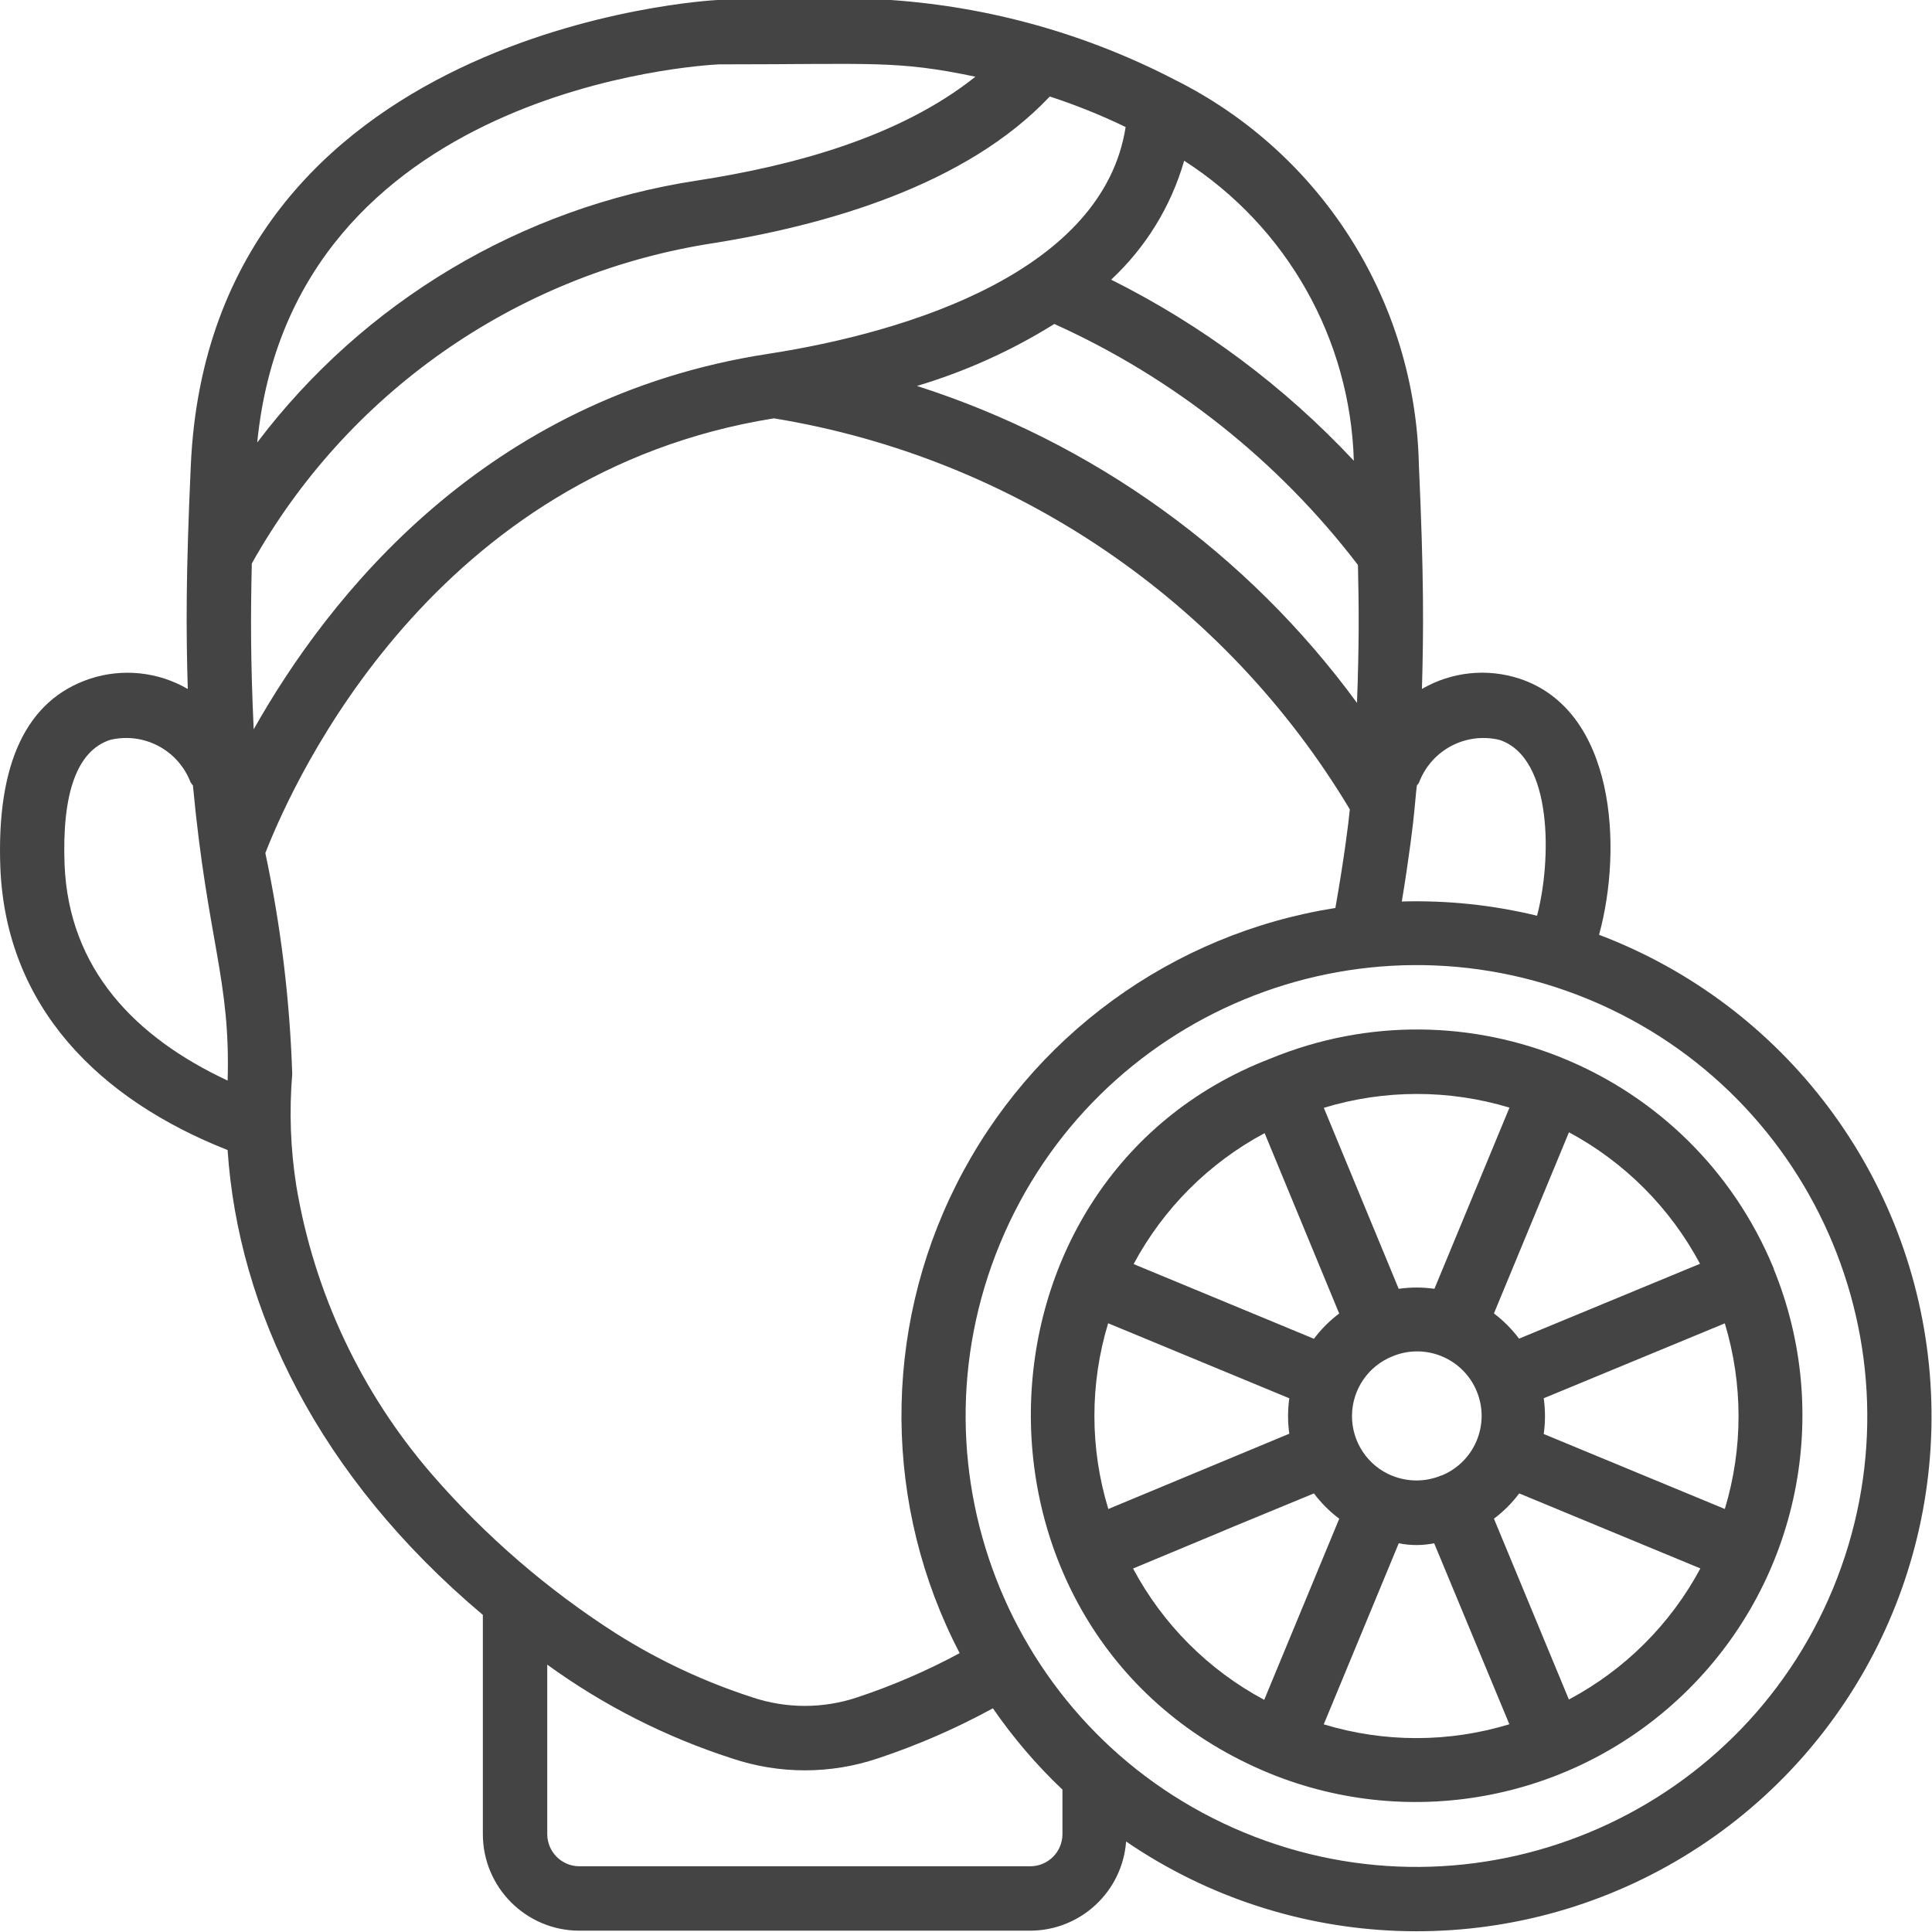
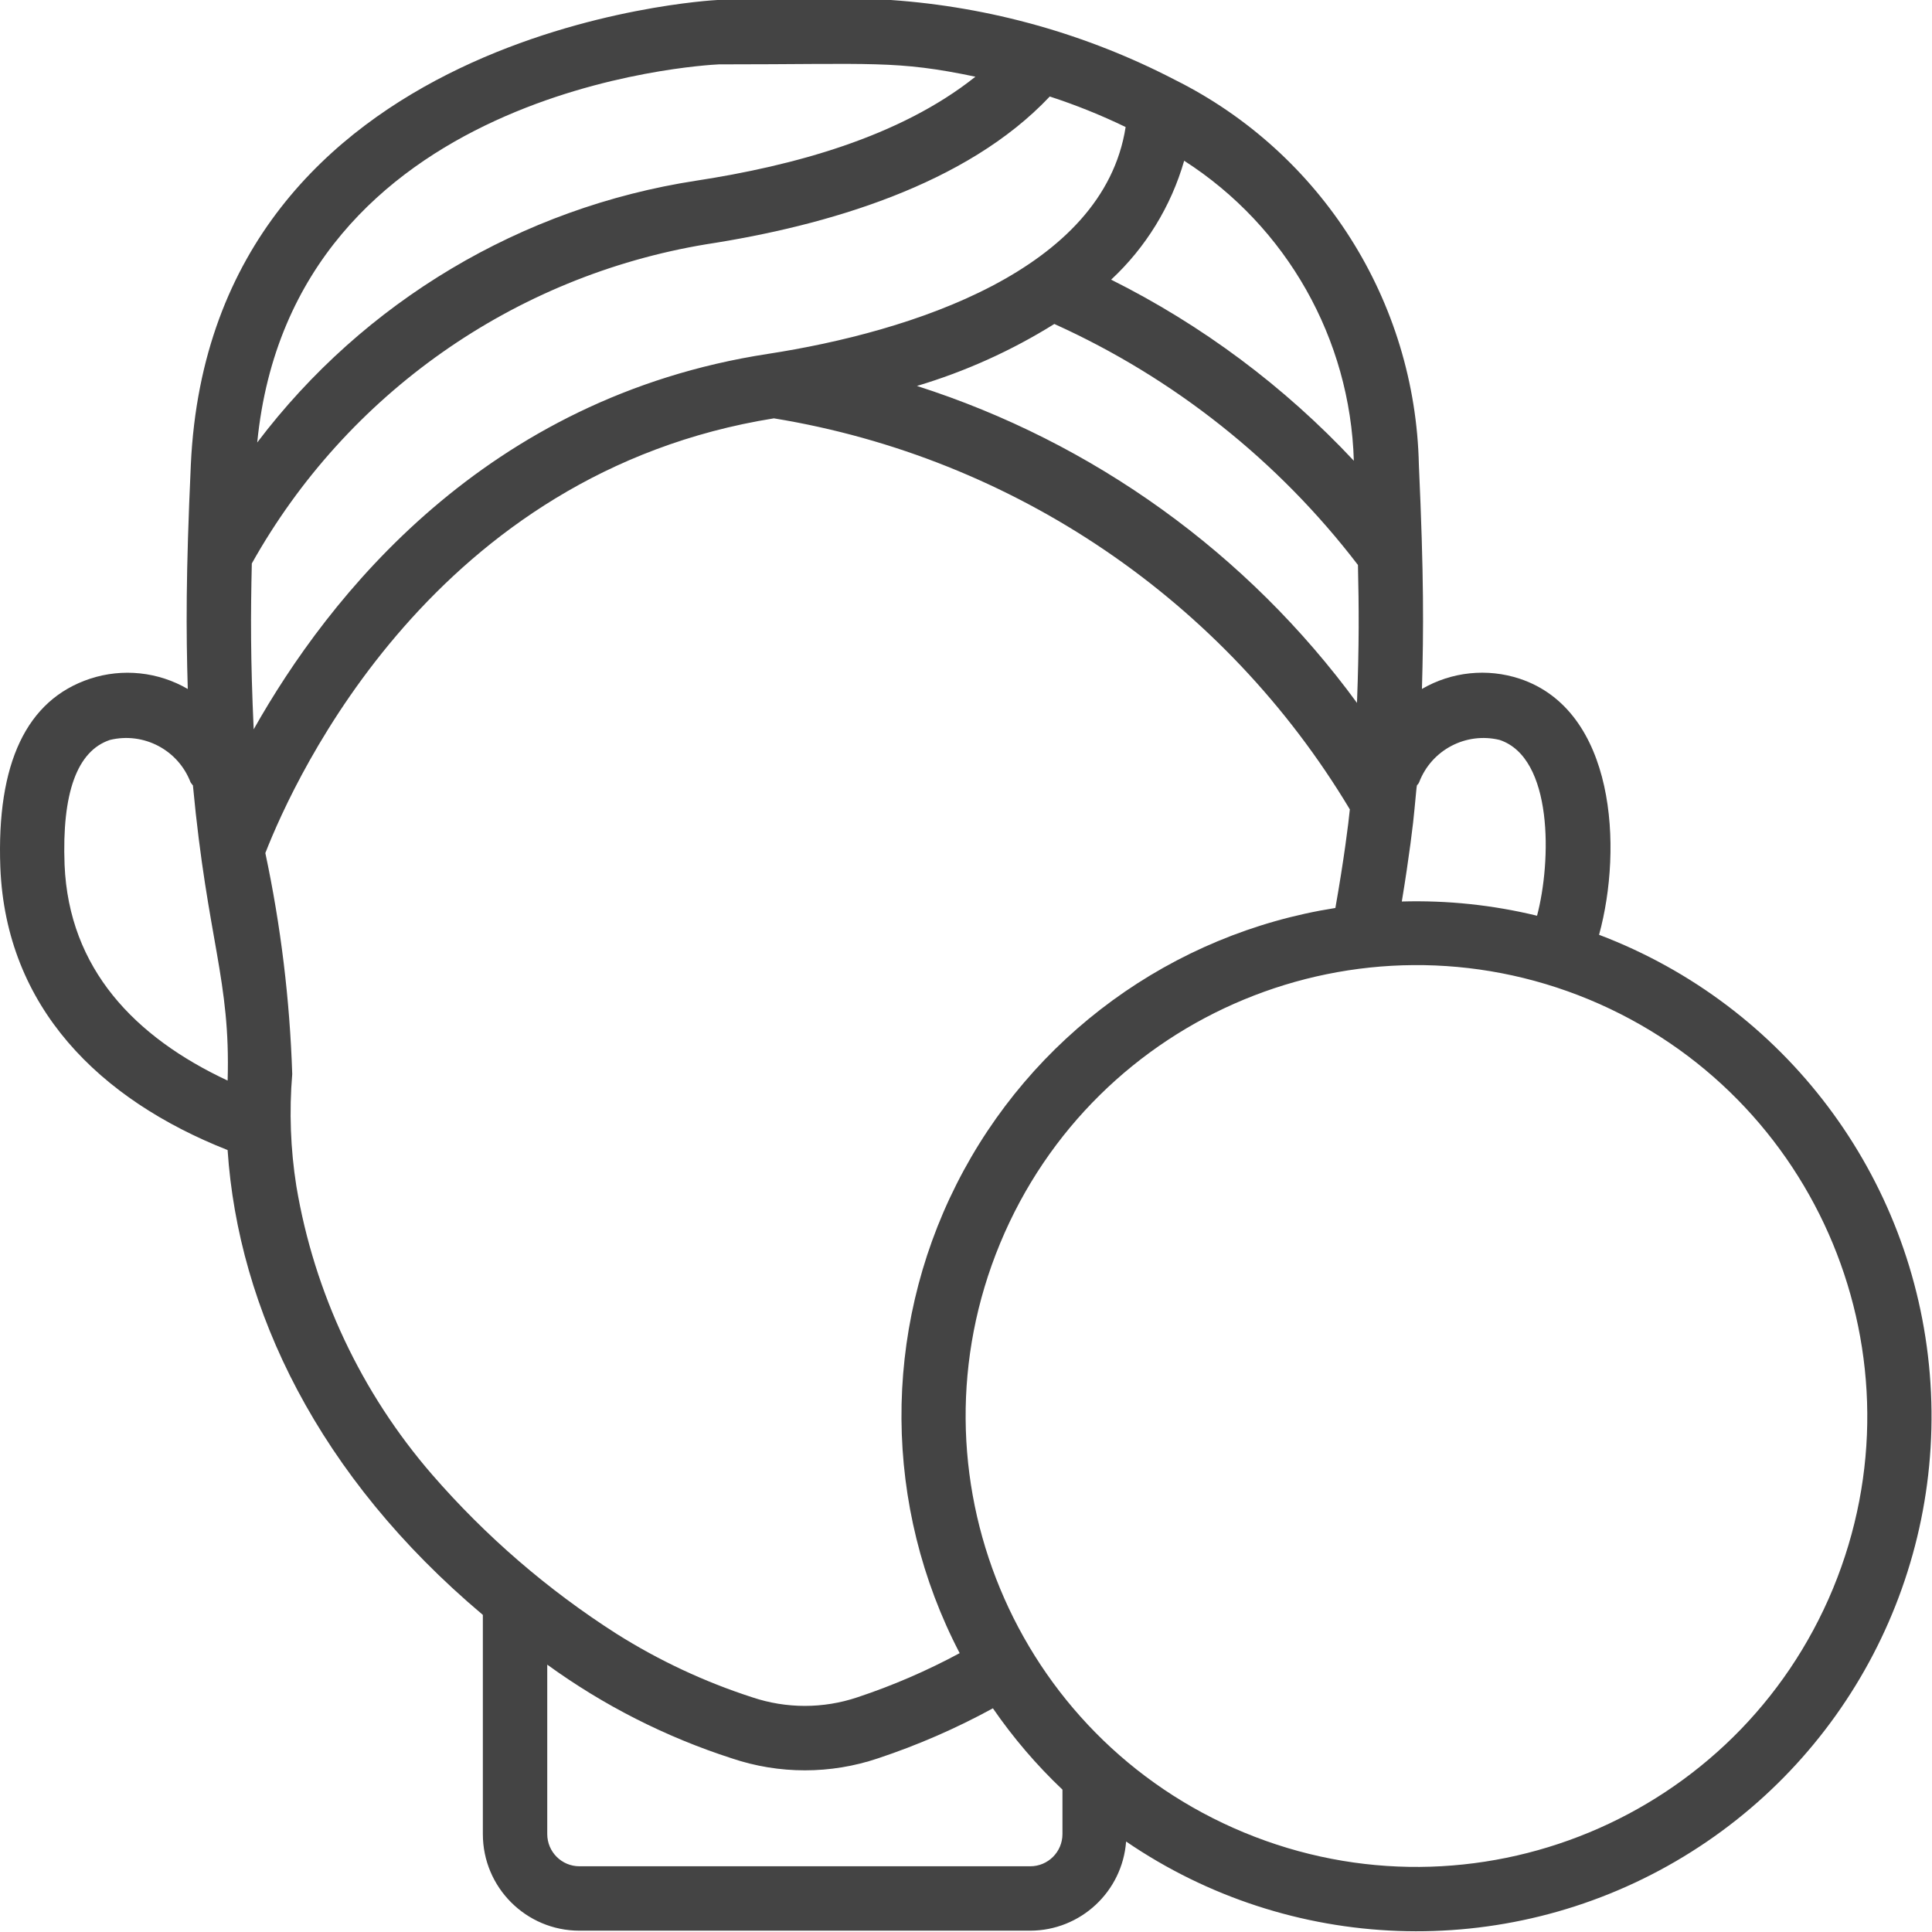
<svg xmlns="http://www.w3.org/2000/svg" width="512" height="512" viewBox="0 0 512 512" fill="none">
  <path d="M60.317 304.777C63.15 347.008 84.313 391.219 127.961 427.964V486.05C127.961 500.189 139.422 511.65 153.561 511.65H273.027C286.365 511.612 297.429 501.321 298.431 488.021C341.887 517.709 398.541 519.762 444.032 493.297C489.523 466.833 515.741 416.568 511.413 364.118C507.085 311.668 472.982 266.381 423.769 247.731C430.109 224.597 428.035 188.271 402.734 179.866C394.107 177.025 384.678 178.013 376.827 182.579C377.279 166.929 377.356 152.713 376.016 123.17C375.082 79.796 350.185 40.513 311.359 21.154C287.978 9.023 262.355 1.823 236.078 0H190.143C188.803 0.051 55.905 7.142 50.572 123.17C49.232 152.644 49.309 166.929 49.761 182.588C41.91 178.024 32.481 177.036 23.854 179.874C7.043 185.446 -0.944 202.266 0.089 229.879C1.573 266.914 26.303 291.354 60.317 304.777V304.777ZM278.199 25.574C285.076 27.811 291.793 30.514 298.303 33.664C292.407 71.646 241.454 87.936 203.464 93.79C128.456 105.327 87.001 158.199 67.229 193.28C66.376 174.507 66.418 162.893 66.734 149.325C91.939 104.313 136.231 73.194 187.122 64.742C219.063 59.827 256.114 49.024 278.199 25.574V25.574ZM359.871 149.726C360.127 161.229 360.204 170.47 359.615 186.274C330.608 146.644 289.778 117.236 242.999 102.281C255.816 98.458 268.062 92.933 279.41 85.854C311.097 100.167 338.742 122.112 359.871 149.726ZM114.521 390.784C95.73 369.09 83.279 342.639 78.536 314.334C76.982 304.521 76.616 294.556 77.443 284.655C76.808 264.953 74.423 245.346 70.318 226.065C78.314 205.585 115.203 125.244 205.094 110.865C268.738 121.271 324.569 159.178 357.721 214.494C357.388 218.027 356.142 227.908 353.889 240.623C310.587 247.445 273.215 274.694 253.48 313.837C233.744 352.98 234.058 399.23 254.322 438.101C245.639 442.782 236.565 446.7 227.203 449.809C218.175 452.838 208.405 452.838 199.376 449.809C186.729 445.721 174.643 440.068 163.4 432.981C145.165 421.336 128.703 407.124 114.521 390.784V390.784ZM281.561 486.05C281.561 490.763 277.74 494.583 273.027 494.583H153.561C148.848 494.583 145.027 490.763 145.027 486.05V441.148C159.917 451.953 176.423 460.334 193.932 465.98C206.498 470.217 220.107 470.217 232.673 465.98C243.201 462.479 253.394 458.041 263.129 452.719C268.506 460.526 274.683 467.75 281.561 474.274V486.05ZM485.772 420.975C460.523 481.932 390.639 510.879 329.682 485.63C268.725 460.381 239.777 390.498 265.026 329.54C290.274 268.583 360.157 239.635 421.115 264.883C482.012 290.193 510.935 360.017 485.772 420.975ZM397.401 196.087C411.643 200.806 411.156 228.233 407.333 242.679C395.609 239.829 383.555 238.56 371.494 238.908C373.414 227.319 374.583 217.762 374.856 214.434C375.709 205.585 375.274 209.101 376.093 207.3C379.365 198.736 388.489 193.934 397.401 196.087V196.087ZM358.779 122.103C340.361 102.413 318.582 86.162 294.463 74.112C303.654 65.558 310.344 54.664 313.817 42.598C341.01 60.049 357.836 89.798 358.779 122.095V122.103ZM190.51 17.058C231.598 17.058 237.443 15.923 258.495 20.326C238.356 36.386 210.137 43.938 184.528 47.88C138.193 54.995 96.454 79.883 68.168 117.265C77.435 23.356 186.15 17.263 190.51 17.058ZM29.153 196.087C38.069 193.931 47.201 198.727 50.487 207.292C50.679 207.591 50.893 207.877 51.127 208.145C55.001 249.404 61.119 259.593 60.325 286.362C35.724 274.867 18.256 256.742 17.113 229.188C16.387 210.125 20.441 198.972 29.153 196.087V196.087Z" fill="#444444" />
-   <path d="M336.592 280.568C253.401 312.593 250.841 434.509 336.217 469.862C374.428 485.555 418.324 476.777 447.562 447.599C476.801 418.42 485.668 374.541 470.054 336.299V336.102L469.951 335.94C448.385 283.854 388.709 259.076 336.592 280.568ZM400.021 293.547L380.138 341.547C376.996 341.099 373.807 341.099 370.666 341.547L350.826 293.581C366.859 288.704 383.977 288.687 400.021 293.53V293.547ZM457.1 399.898L409.1 380.024C409.548 376.882 409.548 373.693 409.1 370.552L457.092 350.703C461.943 366.736 461.946 383.846 457.1 399.881V399.898ZM368.865 391.066C362.426 388.416 358.242 382.121 358.293 375.159C358.344 368.196 362.619 361.962 369.096 359.407C377.829 355.837 387.802 360.022 391.372 368.755C394.942 377.488 390.757 387.462 382.024 391.032H381.879L381.793 391.091C377.644 392.767 373.003 392.752 368.865 391.049V391.066ZM293.721 399.915C288.815 383.871 288.797 366.731 293.67 350.677L341.678 370.56C341.238 373.673 341.238 376.833 341.678 379.947C329.68 384.93 298.252 398.012 293.721 399.898V399.915ZM335.142 300.305L354.896 348.092C352.364 350 350.111 352.255 348.206 354.79L300.42 334.993C308.315 320.252 320.396 308.176 335.142 300.288V300.305ZM300.266 415.676C362.969 389.606 279.001 424.354 348.206 395.768C350.113 398.31 352.371 400.568 354.913 402.475L335.031 450.475C320.247 442.572 308.147 430.454 300.266 415.659V415.676ZM350.8 456.986L370.683 408.986C373.781 409.606 376.972 409.606 380.07 408.986L399.995 456.943C383.962 461.832 366.838 461.841 350.8 456.969V456.986ZM415.782 450.415L395.908 402.466C398.449 400.565 400.705 398.309 402.606 395.768L450.615 415.65C442.706 430.426 430.581 442.515 415.782 450.381V450.415ZM450.521 334.916L402.564 354.756C400.664 352.23 398.424 349.979 395.908 348.066L415.79 300.066C430.554 308 442.638 320.126 450.521 334.916Z" fill="#444444" />
</svg>